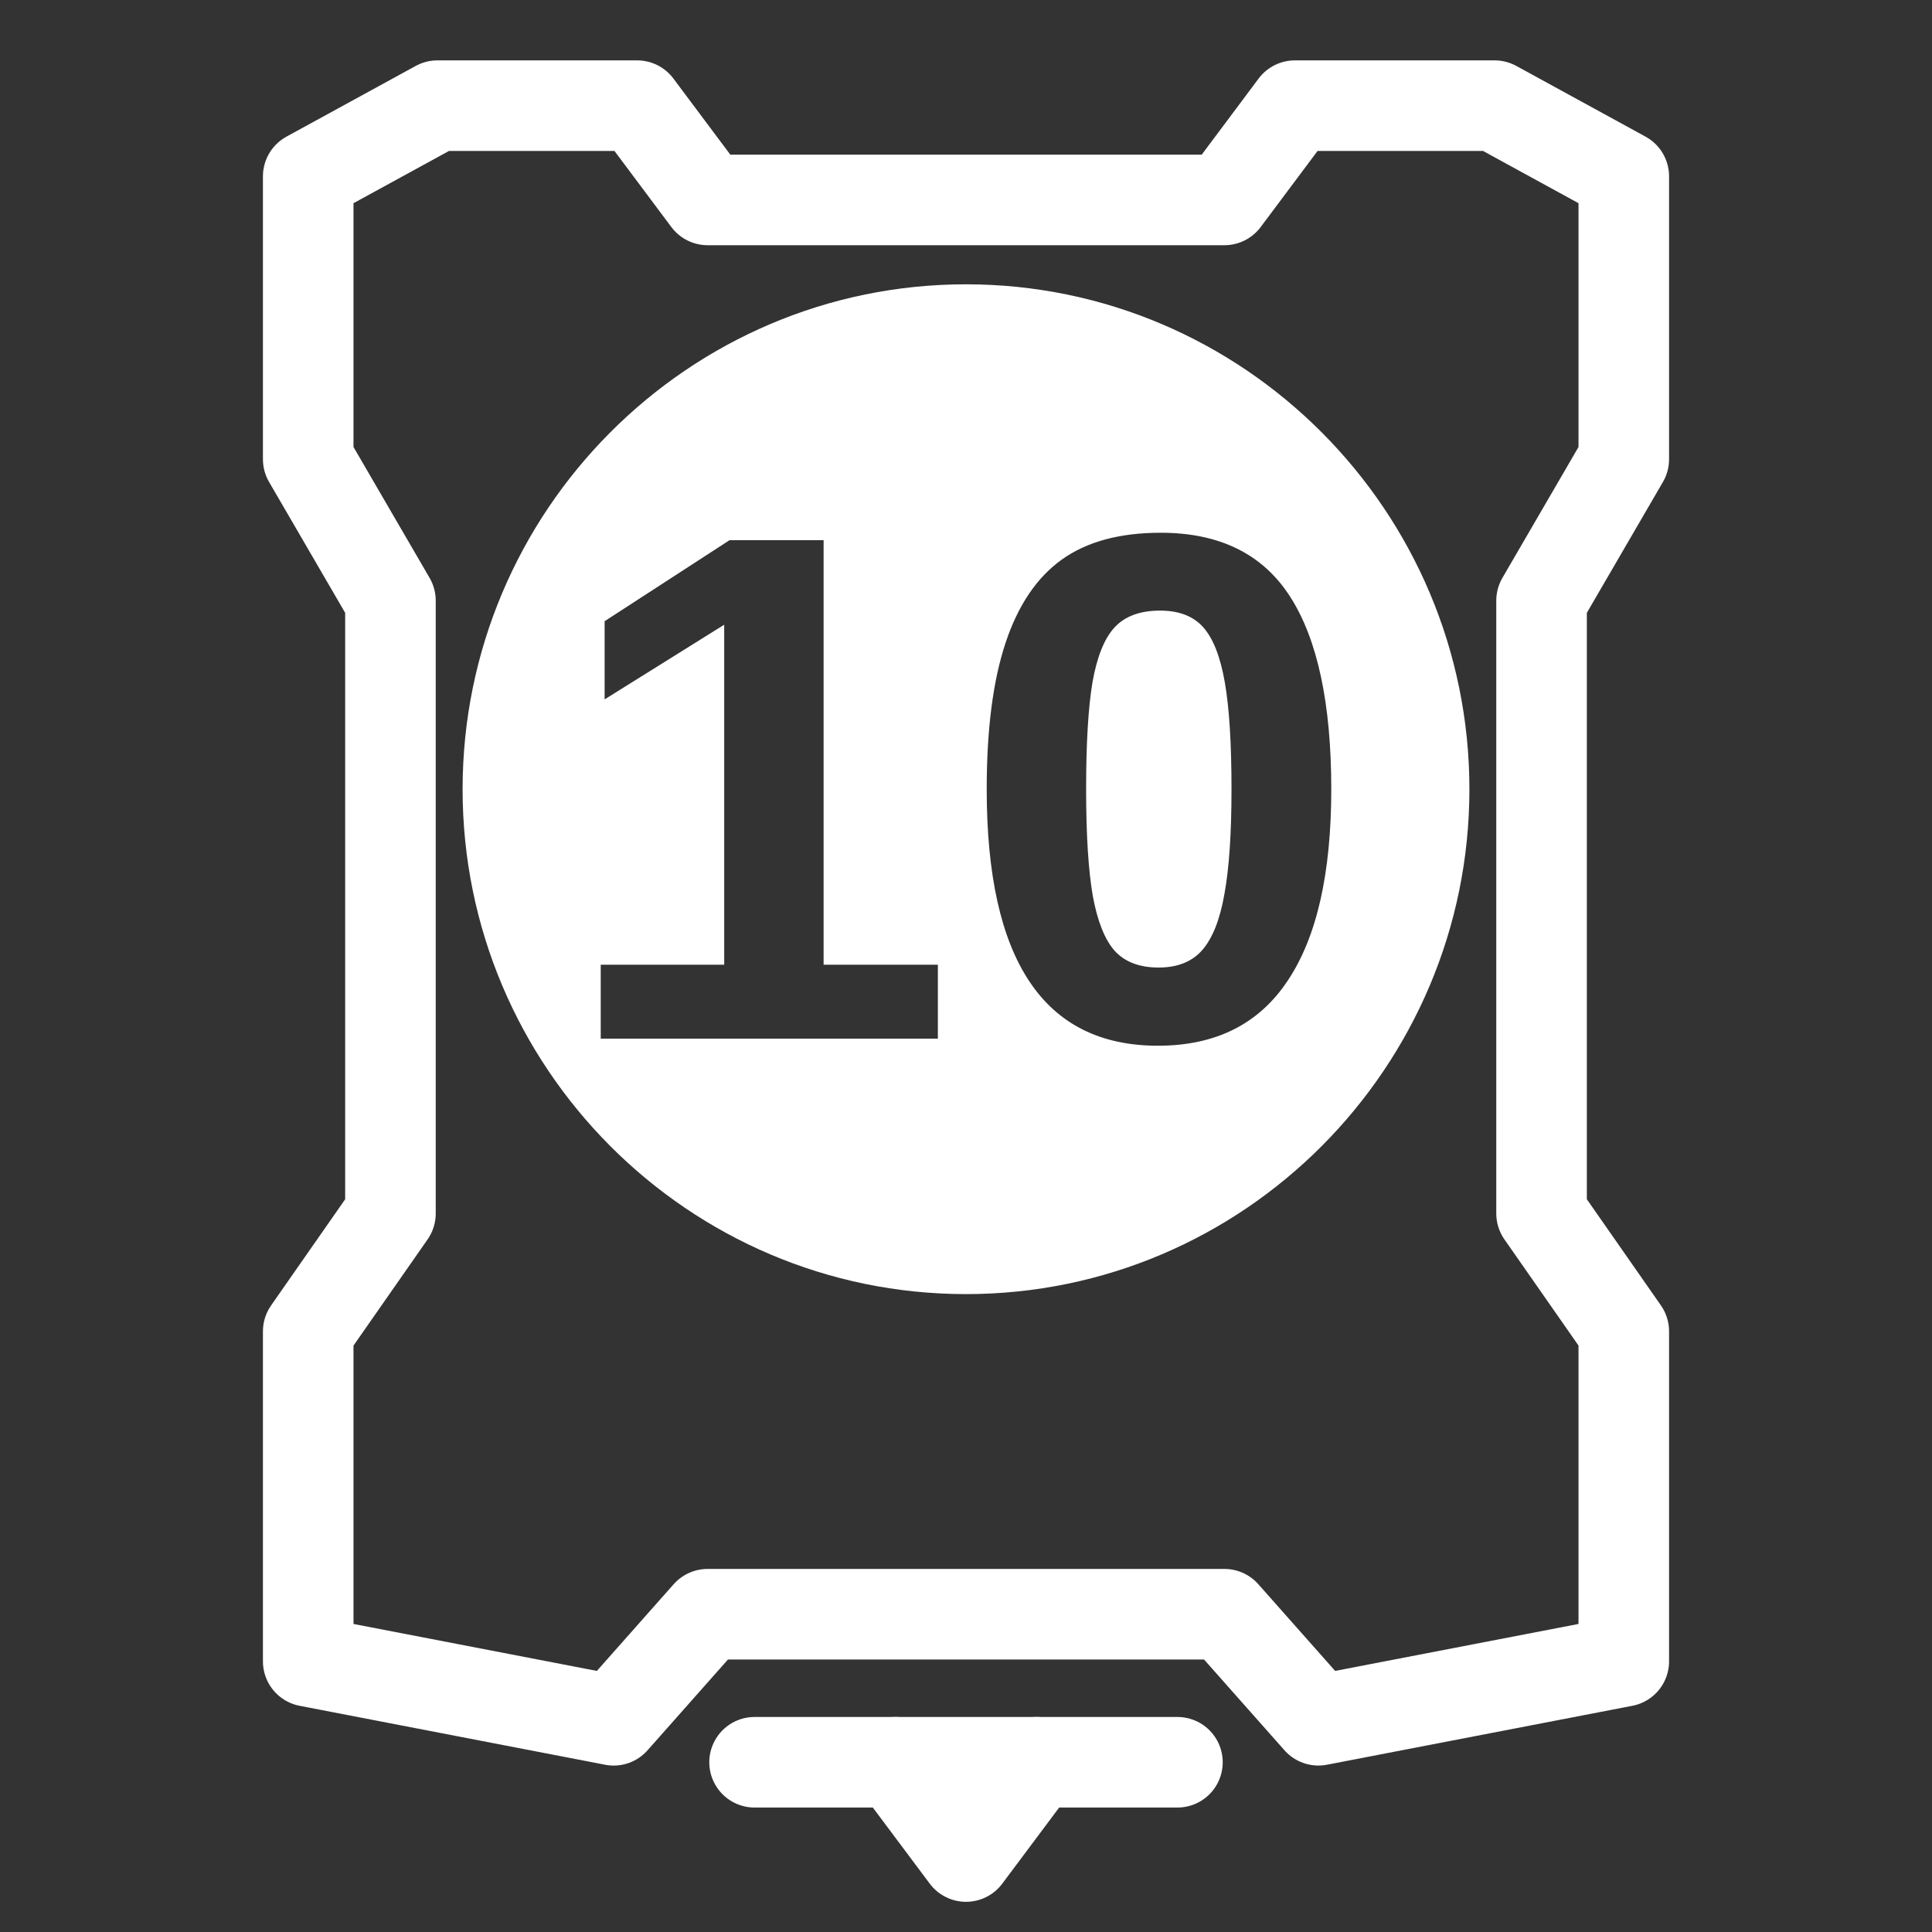
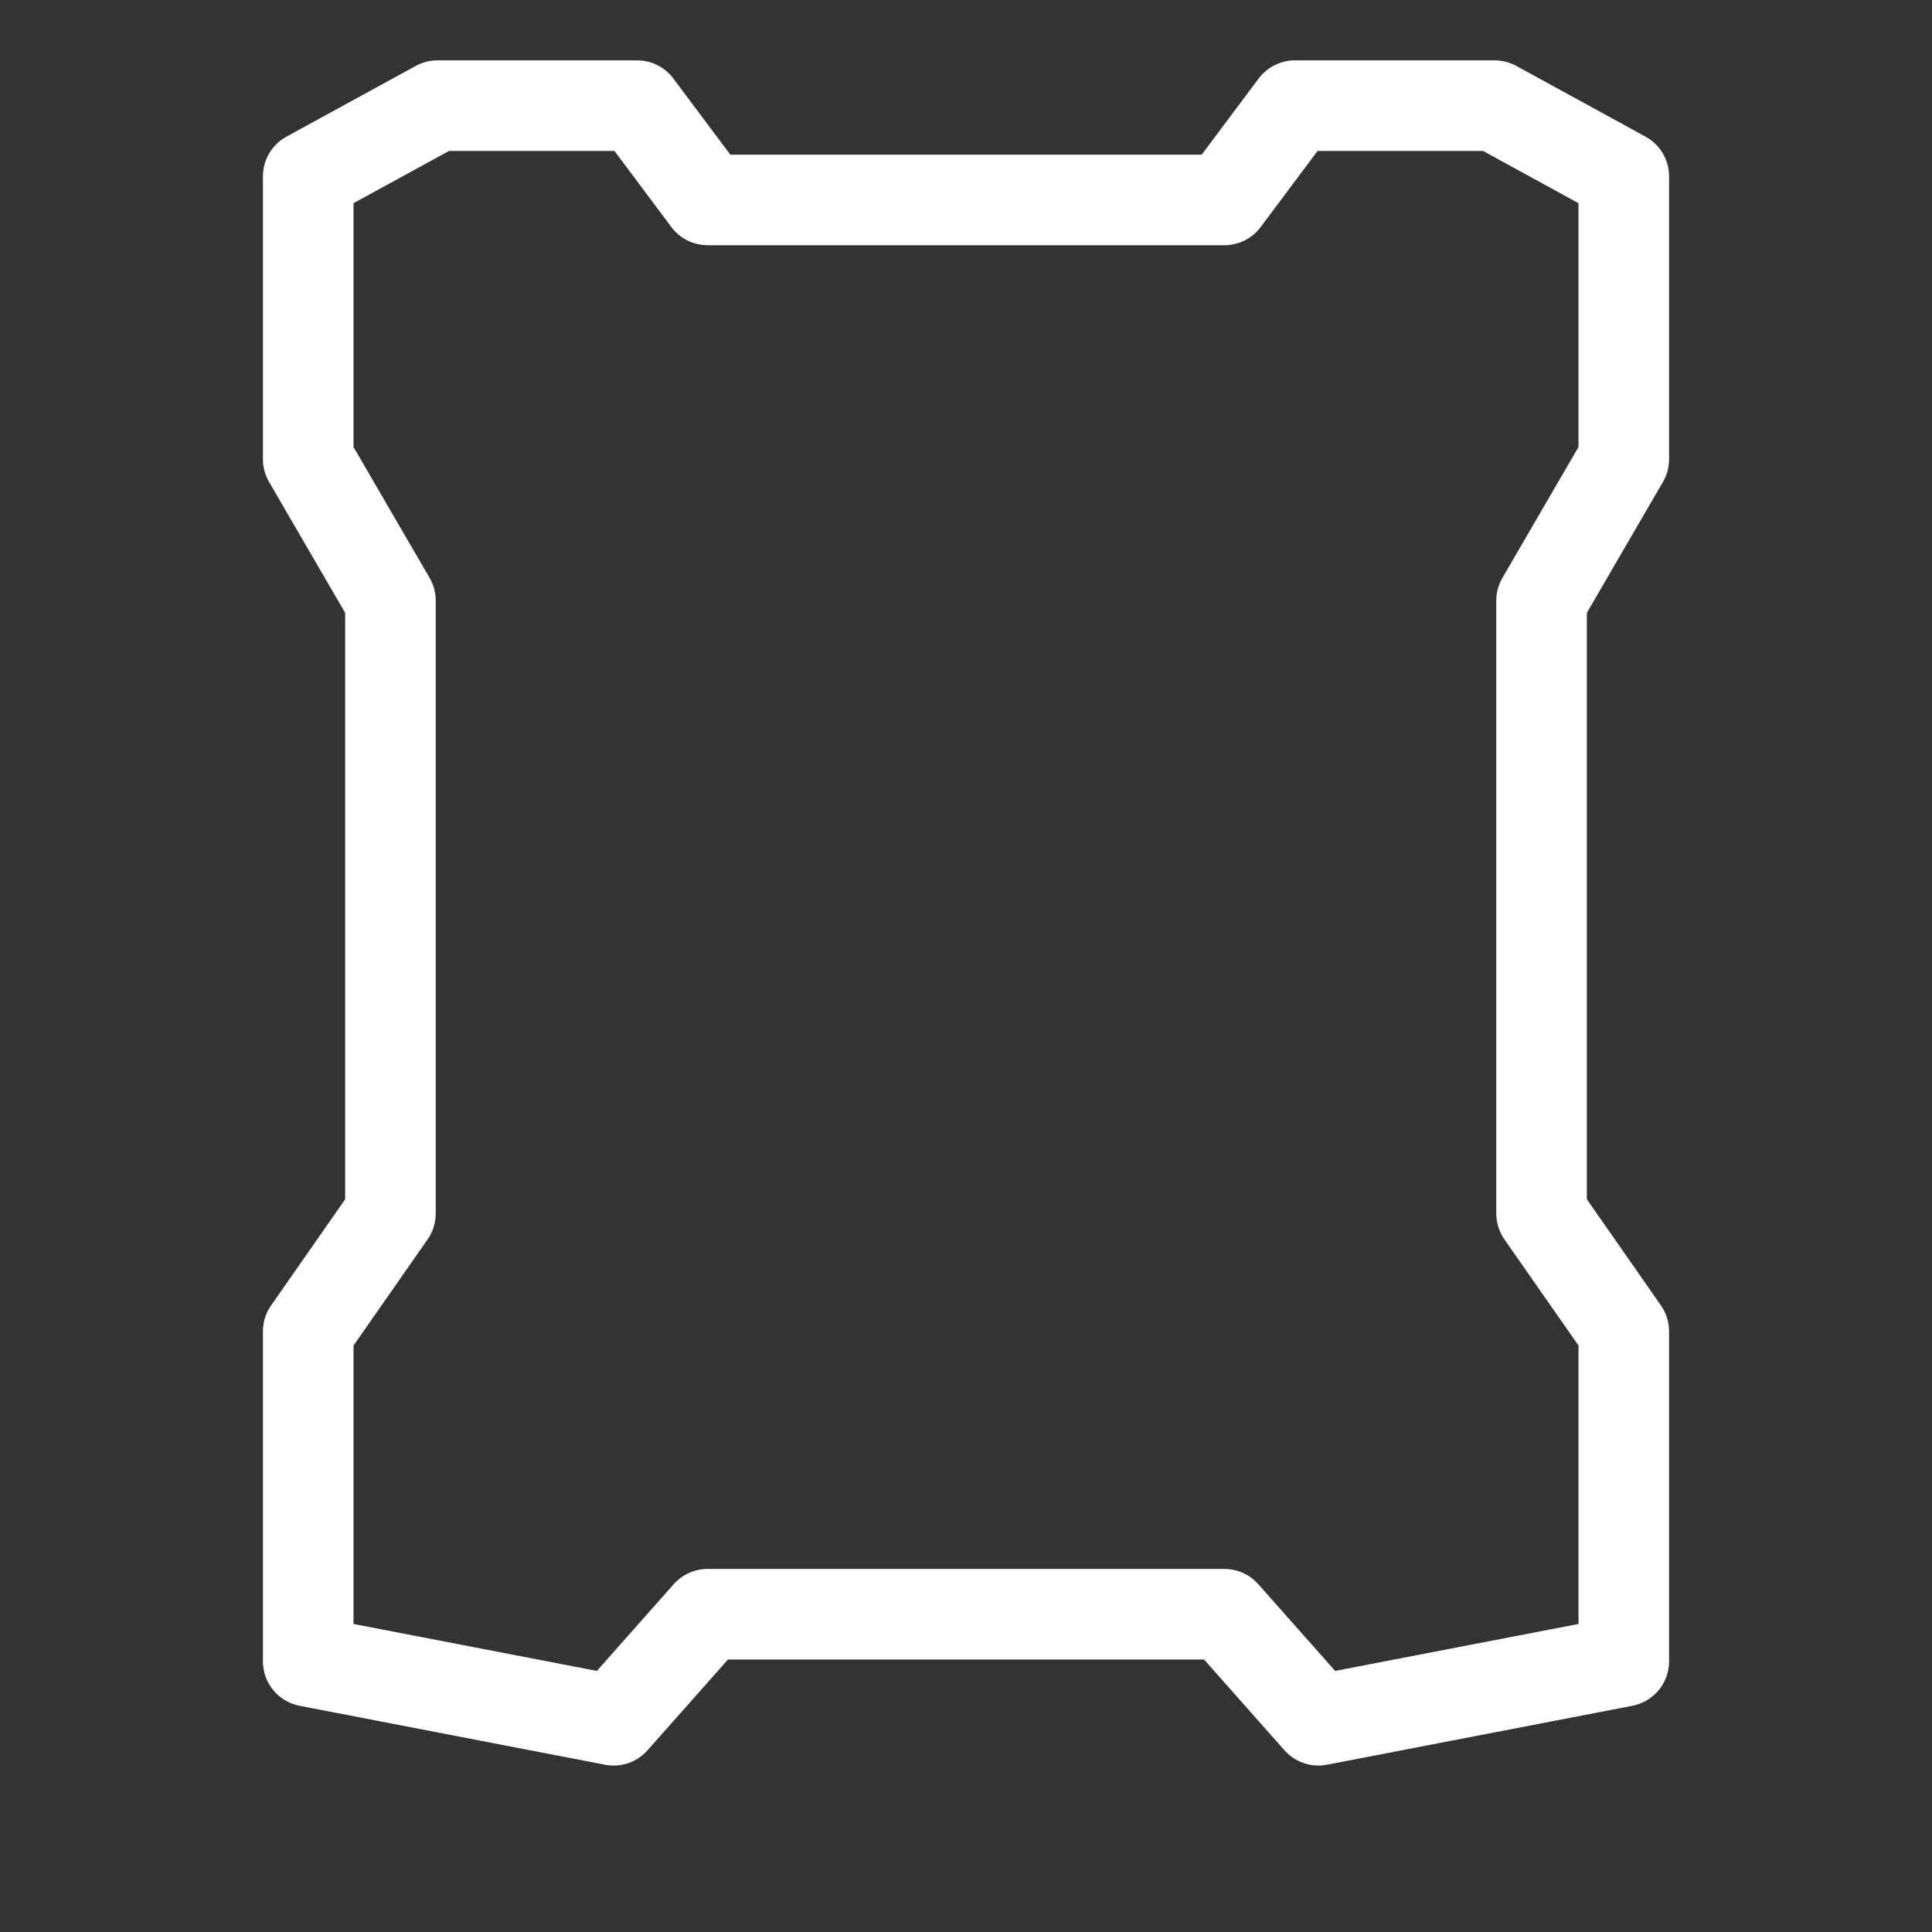
<svg xmlns="http://www.w3.org/2000/svg" xmlns:ns1="http://sodipodi.sourceforge.net/DTD/sodipodi-0.dtd" xmlns:ns2="http://www.inkscape.org/namespaces/inkscape" width="64" height="64" viewBox="0 0 64 64" version="1.1" id="svg10" ns1:docname="extruder-10.svg" ns2:version="1.3 (0e150ed6c4, 2023-07-21)">
  <rect x="0" y="0" width="64" height="64" fill="#333333" stroke="none" />
  <defs id="defs14" />
  <ns1:namedview pagecolor="#bfbfbf" bordercolor="#666666" borderopacity="1" objecttolerance="10" gridtolerance="10" guidetolerance="10" ns2:pageopacity="0" ns2:pageshadow="2" ns2:window-width="1600" ns2:window-height="827" id="namedview12" showgrid="false" ns2:pagecheckerboard="false" ns2:zoom="7.6562596" ns2:cx="37.877503" ns2:cy="38.857094" ns2:window-x="0" ns2:window-y="0" ns2:window-maximized="1" ns2:current-layer="svg10" ns2:snap-bbox="true" ns2:snap-bbox-edge-midpoints="true" ns2:document-rotation="0" ns2:showpageshadow="0" ns2:deskcolor="#d1d1d1" />
  <title id="title2">folder</title>
  <desc id="desc4">Created with Sketch.</desc>
-   <path id="Oval" style="color:#000000;fill:#ffffff;fill-rule:evenodd;-inkscape-stroke:none" d="M 32 9.418 C 22.806 9.418 15.324 16.927 15.324 26.145 C 15.324 35.362 22.806 42.869 32 42.869 C 41.194 42.869 48.676 35.362 48.676 26.145 C 48.676 16.927 41.194 9.418 32 9.418 z M 38.451 17.648 C 40.404 17.648 41.834 18.355 42.74 19.77 C 43.646 21.184 44.1 23.309 44.1 26.145 C 44.1 28.934 43.619 31.047 42.658 32.484 C 41.705 33.922 40.271 34.641 38.357 34.641 C 34.576 34.641 32.686 31.809 32.686 26.145 C 32.686 24.168 32.893 22.555 33.307 21.305 C 33.721 20.055 34.342 19.133 35.17 18.539 C 35.998 17.945 37.092 17.648 38.451 17.648 z M 24.166 17.895 L 27.283 17.895 L 27.283 31.957 L 31.068 31.957 L 31.068 34.406 L 19.9 34.406 L 19.9 31.957 L 23.99 31.957 L 23.99 20.695 L 20.029 23.168 L 20.029 20.578 L 24.166 17.895 z M 38.428 20.227 C 37.764 20.227 37.26 20.414 36.916 20.789 C 36.58 21.156 36.338 21.762 36.189 22.605 C 36.049 23.441 35.979 24.621 35.979 26.145 C 35.979 27.652 36.053 28.832 36.201 29.684 C 36.357 30.527 36.6 31.133 36.928 31.5 C 37.264 31.867 37.748 32.051 38.381 32.051 C 39.006 32.051 39.486 31.859 39.822 31.477 C 40.166 31.086 40.412 30.465 40.561 29.613 C 40.717 28.762 40.795 27.605 40.795 26.145 C 40.795 24.621 40.721 23.437 40.572 22.594 C 40.424 21.75 40.186 21.145 39.857 20.777 C 39.529 20.41 39.053 20.227 38.428 20.227 z " />
  <path style="fill:none;fill-opacity:1;stroke:#ffffff;stroke-width:3;stroke-linecap:round;stroke-linejoin:round;stroke-miterlimit:4;stroke-dasharray:none;stroke-opacity:1" d="M 20.327,56.986 10.21,55.034 V 44.103 l 2.724,-3.904 V 19.897 l -2.724,-4.685 V 5.842 L 14.491,3.5 h 6.615 l 2.335,3.123 H 40.56 L 42.895,3.5 h 6.615 l 4.28,2.342 v 9.37 l -2.724,4.685 v 20.301 l 2.724,3.904 V 55.034 L 43.673,56.986 40.56,53.473 H 23.44 l -3.113,3.514" id="path943" />
-   <path style="fill:#000000;fill-opacity:0;stroke:#ffffff;stroke-width:3;stroke-linecap:round;stroke-linejoin:round;stroke-miterlimit:4;stroke-dasharray:none;stroke-opacity:1" d="M 24.996,58.377 H 39.004" id="path945" />
-   <path style="fill:#000000;fill-opacity:0;stroke:#ffffff;stroke-width:3;stroke-linecap:round;stroke-linejoin:round;stroke-miterlimit:4;stroke-dasharray:none;stroke-opacity:1" d="M 29.665,58.377 32,61.5 34.335,58.377" id="path947" />
</svg>